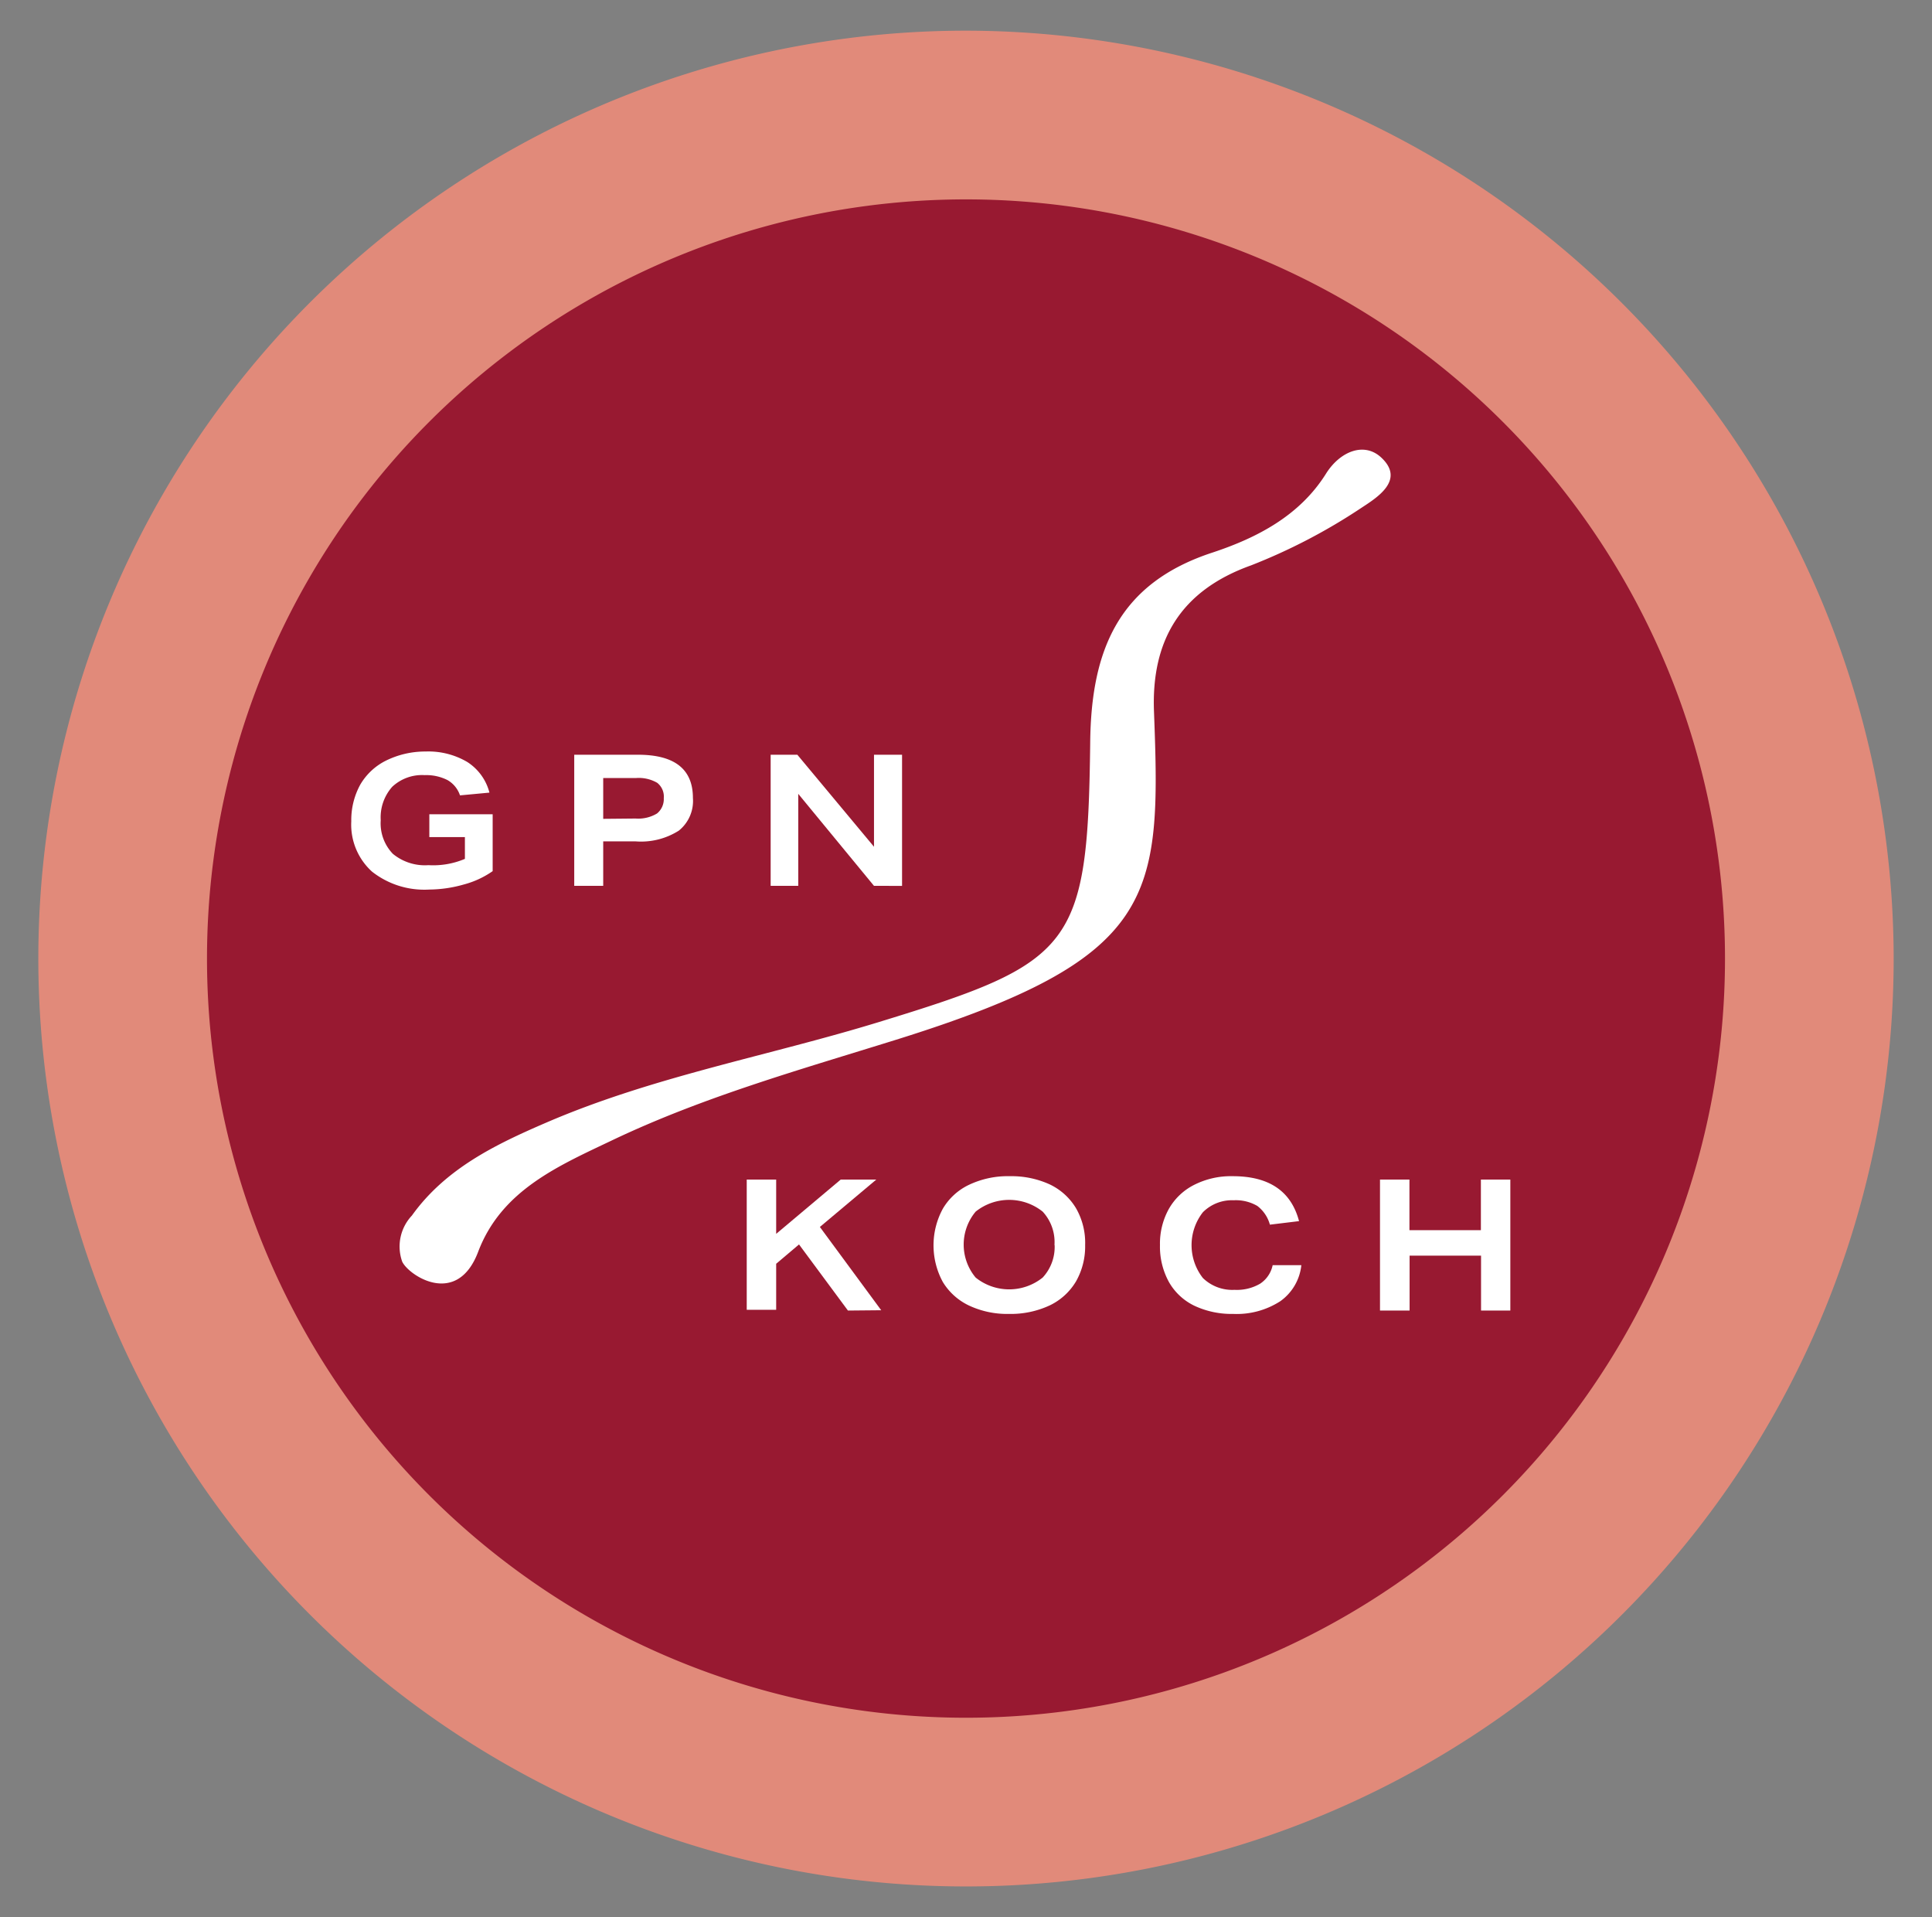
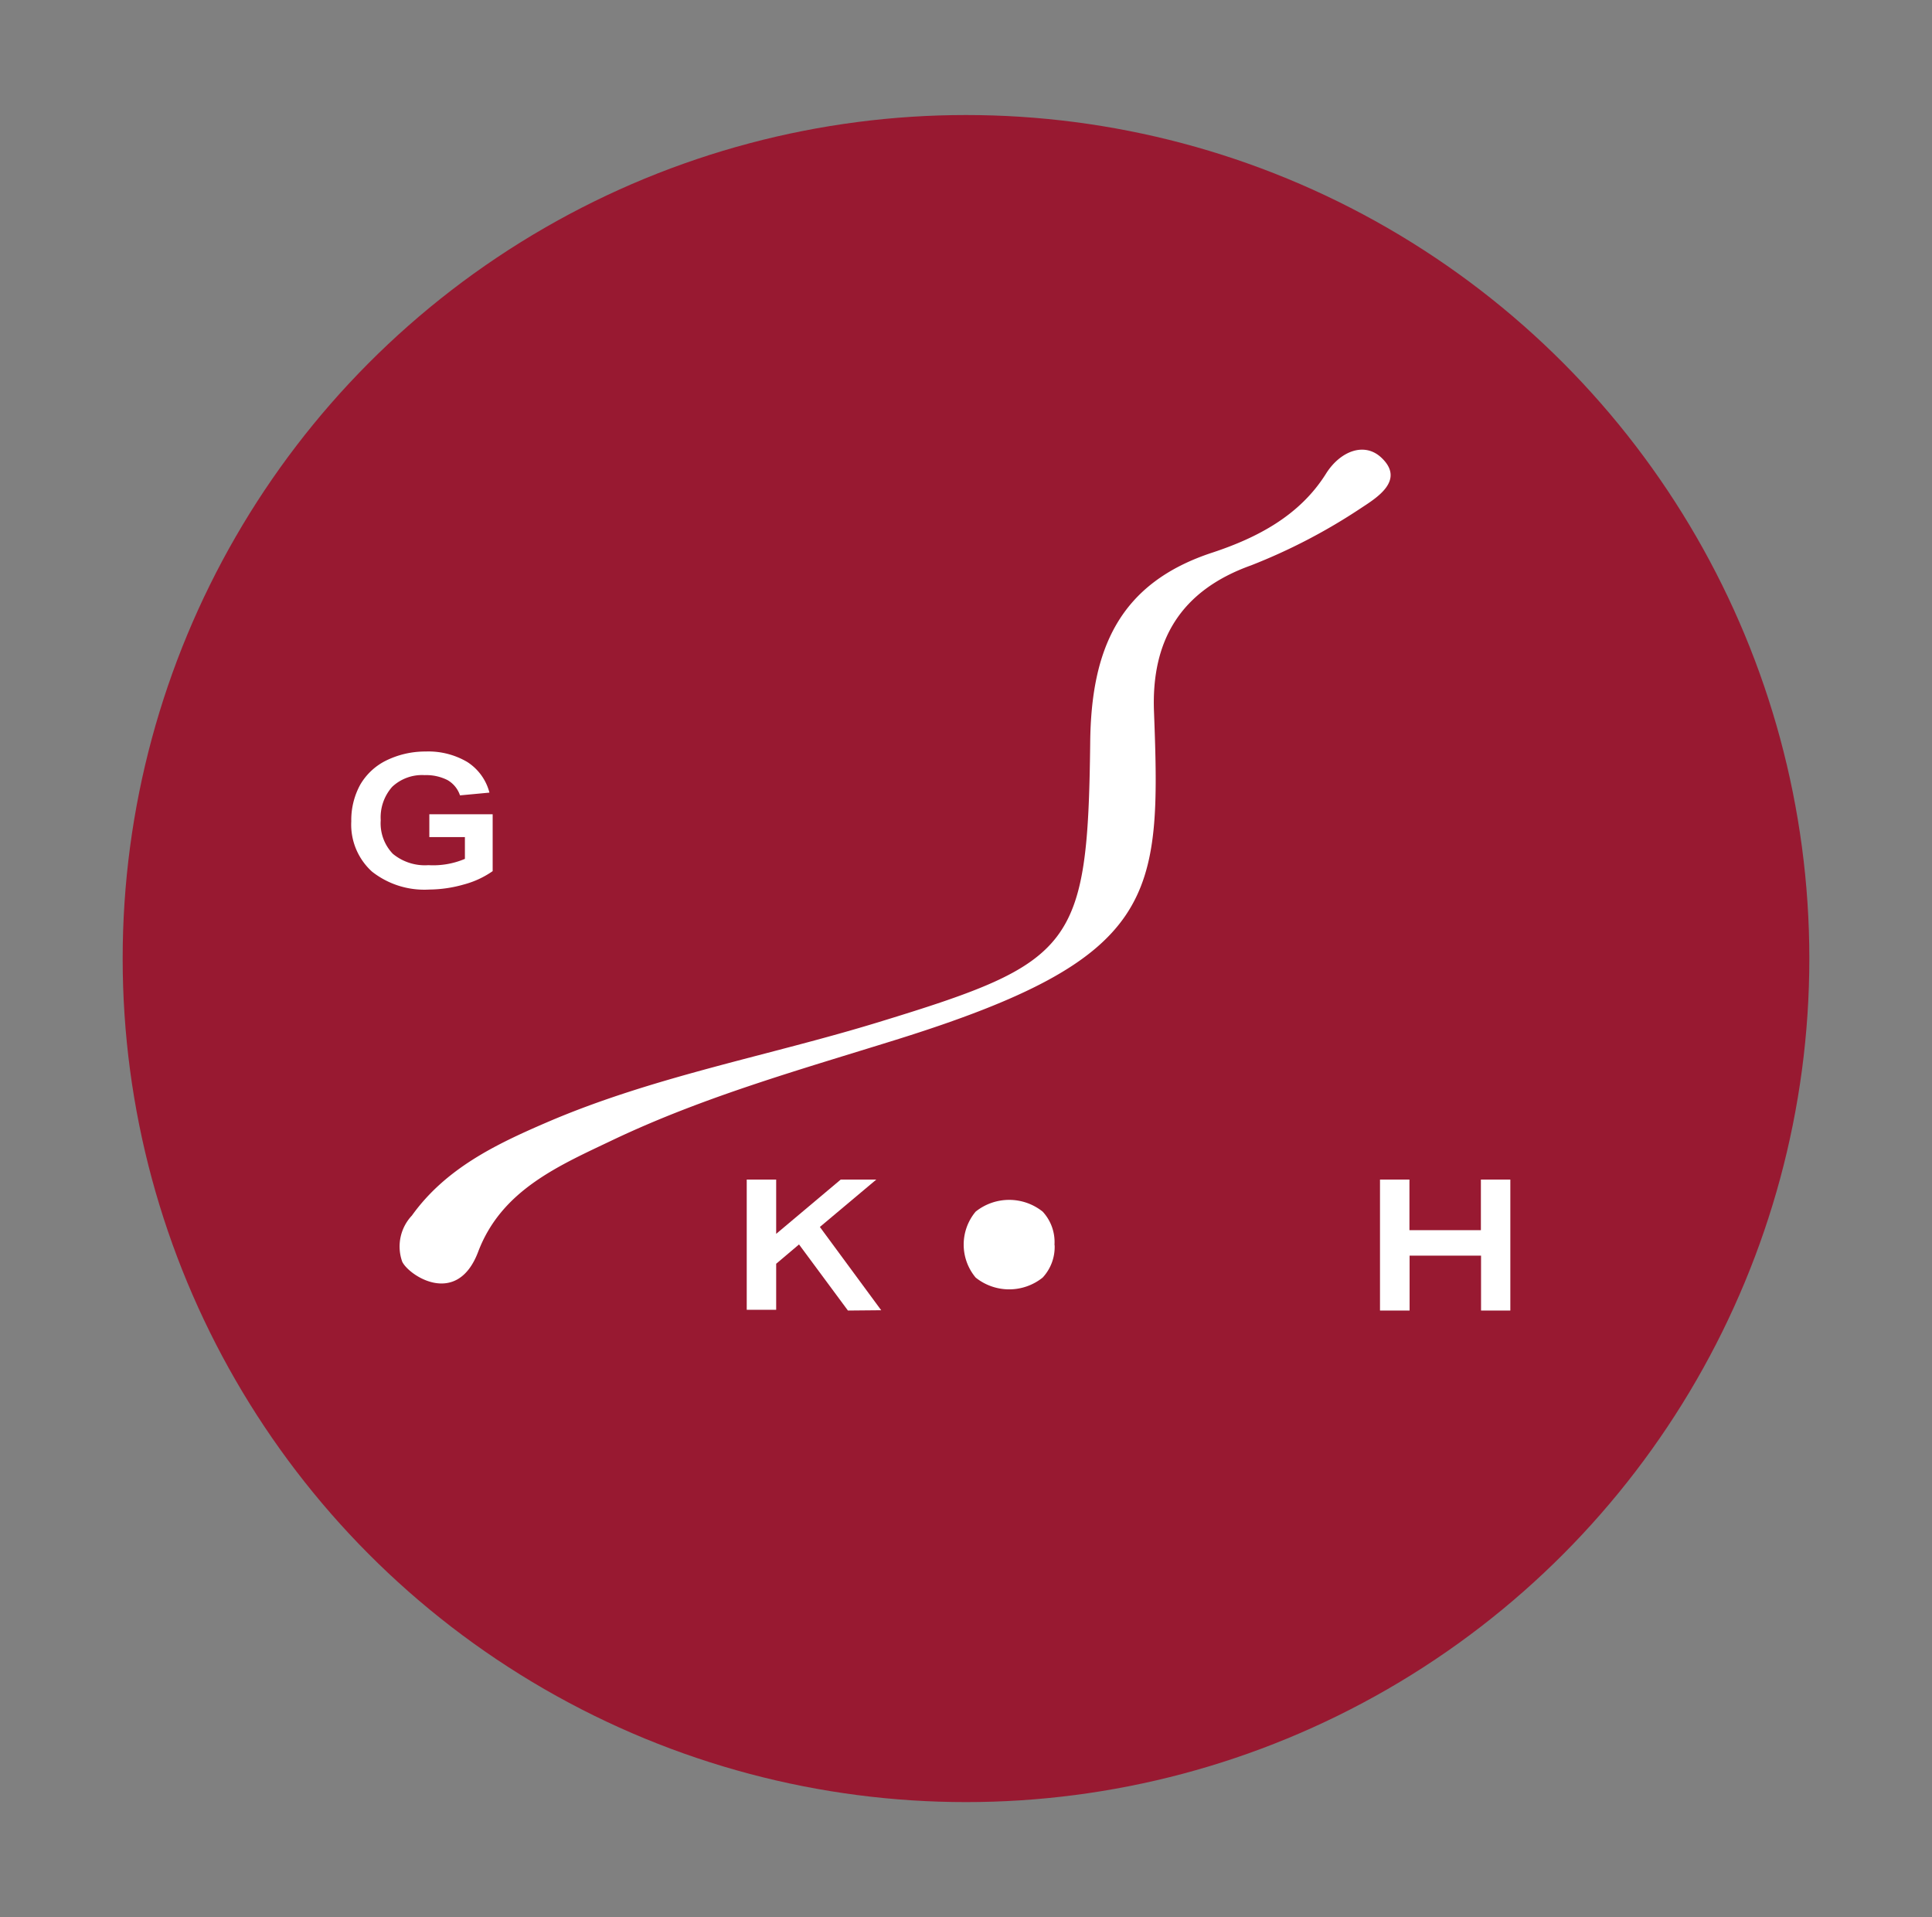
<svg xmlns="http://www.w3.org/2000/svg" id="Layer_1" data-name="Layer 1" viewBox="0 0 126 125">
  <rect x="0" y="0" width="126" height="125" fill="#808080" stroke="none" />
  <defs>
    <style>.cls-1{fill:#981931;}.cls-2{fill:#e18a7a;}.cls-3{fill:#fff;}</style>
  </defs>
  <circle class="cls-1" cx="63" cy="62.5" r="55" />
-   <path class="cls-2" d="M63,13A49.5,49.5,0,1,1,13.5,62.5,49.5,49.5,0,0,1,63,13M63,2a60.5,60.5,0,1,0,60.5,60.5A60.57,60.57,0,0,0,63,2Z" />
  <path class="cls-3" d="M55.3,85.45l-3.19-4.31L50.62,82.4v3H48.7V76.91h1.92v3.54l4.21-3.54h2.32L53.47,80l4,5.43Z" />
-   <path class="cls-3" d="M70.77,81.18a4.62,4.62,0,0,1-.59,2.36,4,4,0,0,1-1.71,1.57,6,6,0,0,1-2.67.56,5.85,5.85,0,0,1-2.59-.54,4,4,0,0,1-1.72-1.54,5,5,0,0,1,0-4.78,3.93,3.93,0,0,1,1.71-1.56,5.9,5.9,0,0,1,2.66-.56,6,6,0,0,1,2.59.53,4,4,0,0,1,1.72,1.55A4.52,4.52,0,0,1,70.77,81.18Zm-2,0A2.92,2.92,0,0,0,68,79a3.5,3.5,0,0,0-4.37,0,3.35,3.35,0,0,0,0,4.3,3.49,3.49,0,0,0,4.37,0A2.93,2.93,0,0,0,68.78,81.18Z" />
-   <path class="cls-3" d="M84.87,82.49a3.3,3.3,0,0,1-1.37,2.35,5.24,5.24,0,0,1-3.08.83,5.7,5.7,0,0,1-2.52-.53,3.81,3.81,0,0,1-1.66-1.54,4.79,4.79,0,0,1-.59-2.42,4.66,4.66,0,0,1,.57-2.34,3.93,3.93,0,0,1,1.65-1.58,5.31,5.31,0,0,1,2.53-.57q3.55,0,4.32,2.93l-1.9.23A2.3,2.3,0,0,0,82,78.63a2.78,2.78,0,0,0-1.55-.37,2.67,2.67,0,0,0-2,.78,3.48,3.48,0,0,0,0,4.29,2.75,2.75,0,0,0,2.06.77,3,3,0,0,0,1.67-.4,1.91,1.91,0,0,0,.82-1.21Z" />
+   <path class="cls-3" d="M70.77,81.18A4.52,4.52,0,0,1,70.77,81.18Zm-2,0A2.92,2.92,0,0,0,68,79a3.5,3.5,0,0,0-4.37,0,3.35,3.35,0,0,0,0,4.3,3.49,3.49,0,0,0,4.37,0A2.93,2.93,0,0,0,68.78,81.18Z" />
  <path class="cls-3" d="M96.59,85.45V81.87H91.93v3.58H90V76.91h1.92v3.3h4.66v-3.3h1.92v8.54Z" />
  <path class="cls-3" d="M30.32,54.58H28V53.09h4.13V56.8a5.92,5.92,0,0,1-1.88.87A8.39,8.39,0,0,1,28,58a5.51,5.51,0,0,1-3.74-1.17,4.13,4.13,0,0,1-1.35-3.28,4.79,4.79,0,0,1,.58-2.38,4,4,0,0,1,1.69-1.58A5.78,5.78,0,0,1,27.75,49a5,5,0,0,1,2.72.68,3.37,3.37,0,0,1,1.45,2L30,51.86a1.81,1.81,0,0,0-.82-1,3.08,3.08,0,0,0-1.49-.32,2.84,2.84,0,0,0-2.11.76,3,3,0,0,0-.75,2.18,2.87,2.87,0,0,0,.79,2.19,3.28,3.28,0,0,0,2.32.74A5.3,5.3,0,0,0,30.32,56Z" />
-   <path class="cls-3" d="M37.45,57.76V49.21H41.6c2.4,0,3.59.94,3.59,2.82a2.48,2.48,0,0,1-.92,2.13,4.6,4.6,0,0,1-2.81.7H39.34v2.9Zm4-4.39a2.37,2.37,0,0,0,1.4-.33,1.21,1.21,0,0,0,.44-1,1.14,1.14,0,0,0-.43-1,2.4,2.4,0,0,0-1.39-.31H39.34v2.66Z" />
-   <path class="cls-3" d="M57,57.76l-4.94-6v6H50.26V49.21H52l5,6v-6h1.83v8.55Z" />
  <path class="cls-3" d="M35.64,73.19c-3.32,1.43-6.58,3-8.78,6.07a2.94,2.94,0,0,0-.63,3c.42.9,3.57,3,4.95-.63,1.54-4.08,5.33-5.65,8.93-7.37C46,71.48,52.23,69.73,58.42,67.8c17.12-5.34,17.3-9.26,16.84-21.4-.18-4.63,1.72-7.89,6.34-9.54a37.81,37.81,0,0,0,7.16-3.73c1-.66,2.9-1.8,1.34-3.28-1.1-1.05-2.67-.45-3.6,1-1.72,2.77-4.51,4.21-7.4,5.17-6.14,2-7.95,6.34-8,12.45C70.94,61.79,70,62.76,57.35,66.63,50.12,68.85,42.62,70.18,35.64,73.19Z" />
</svg>